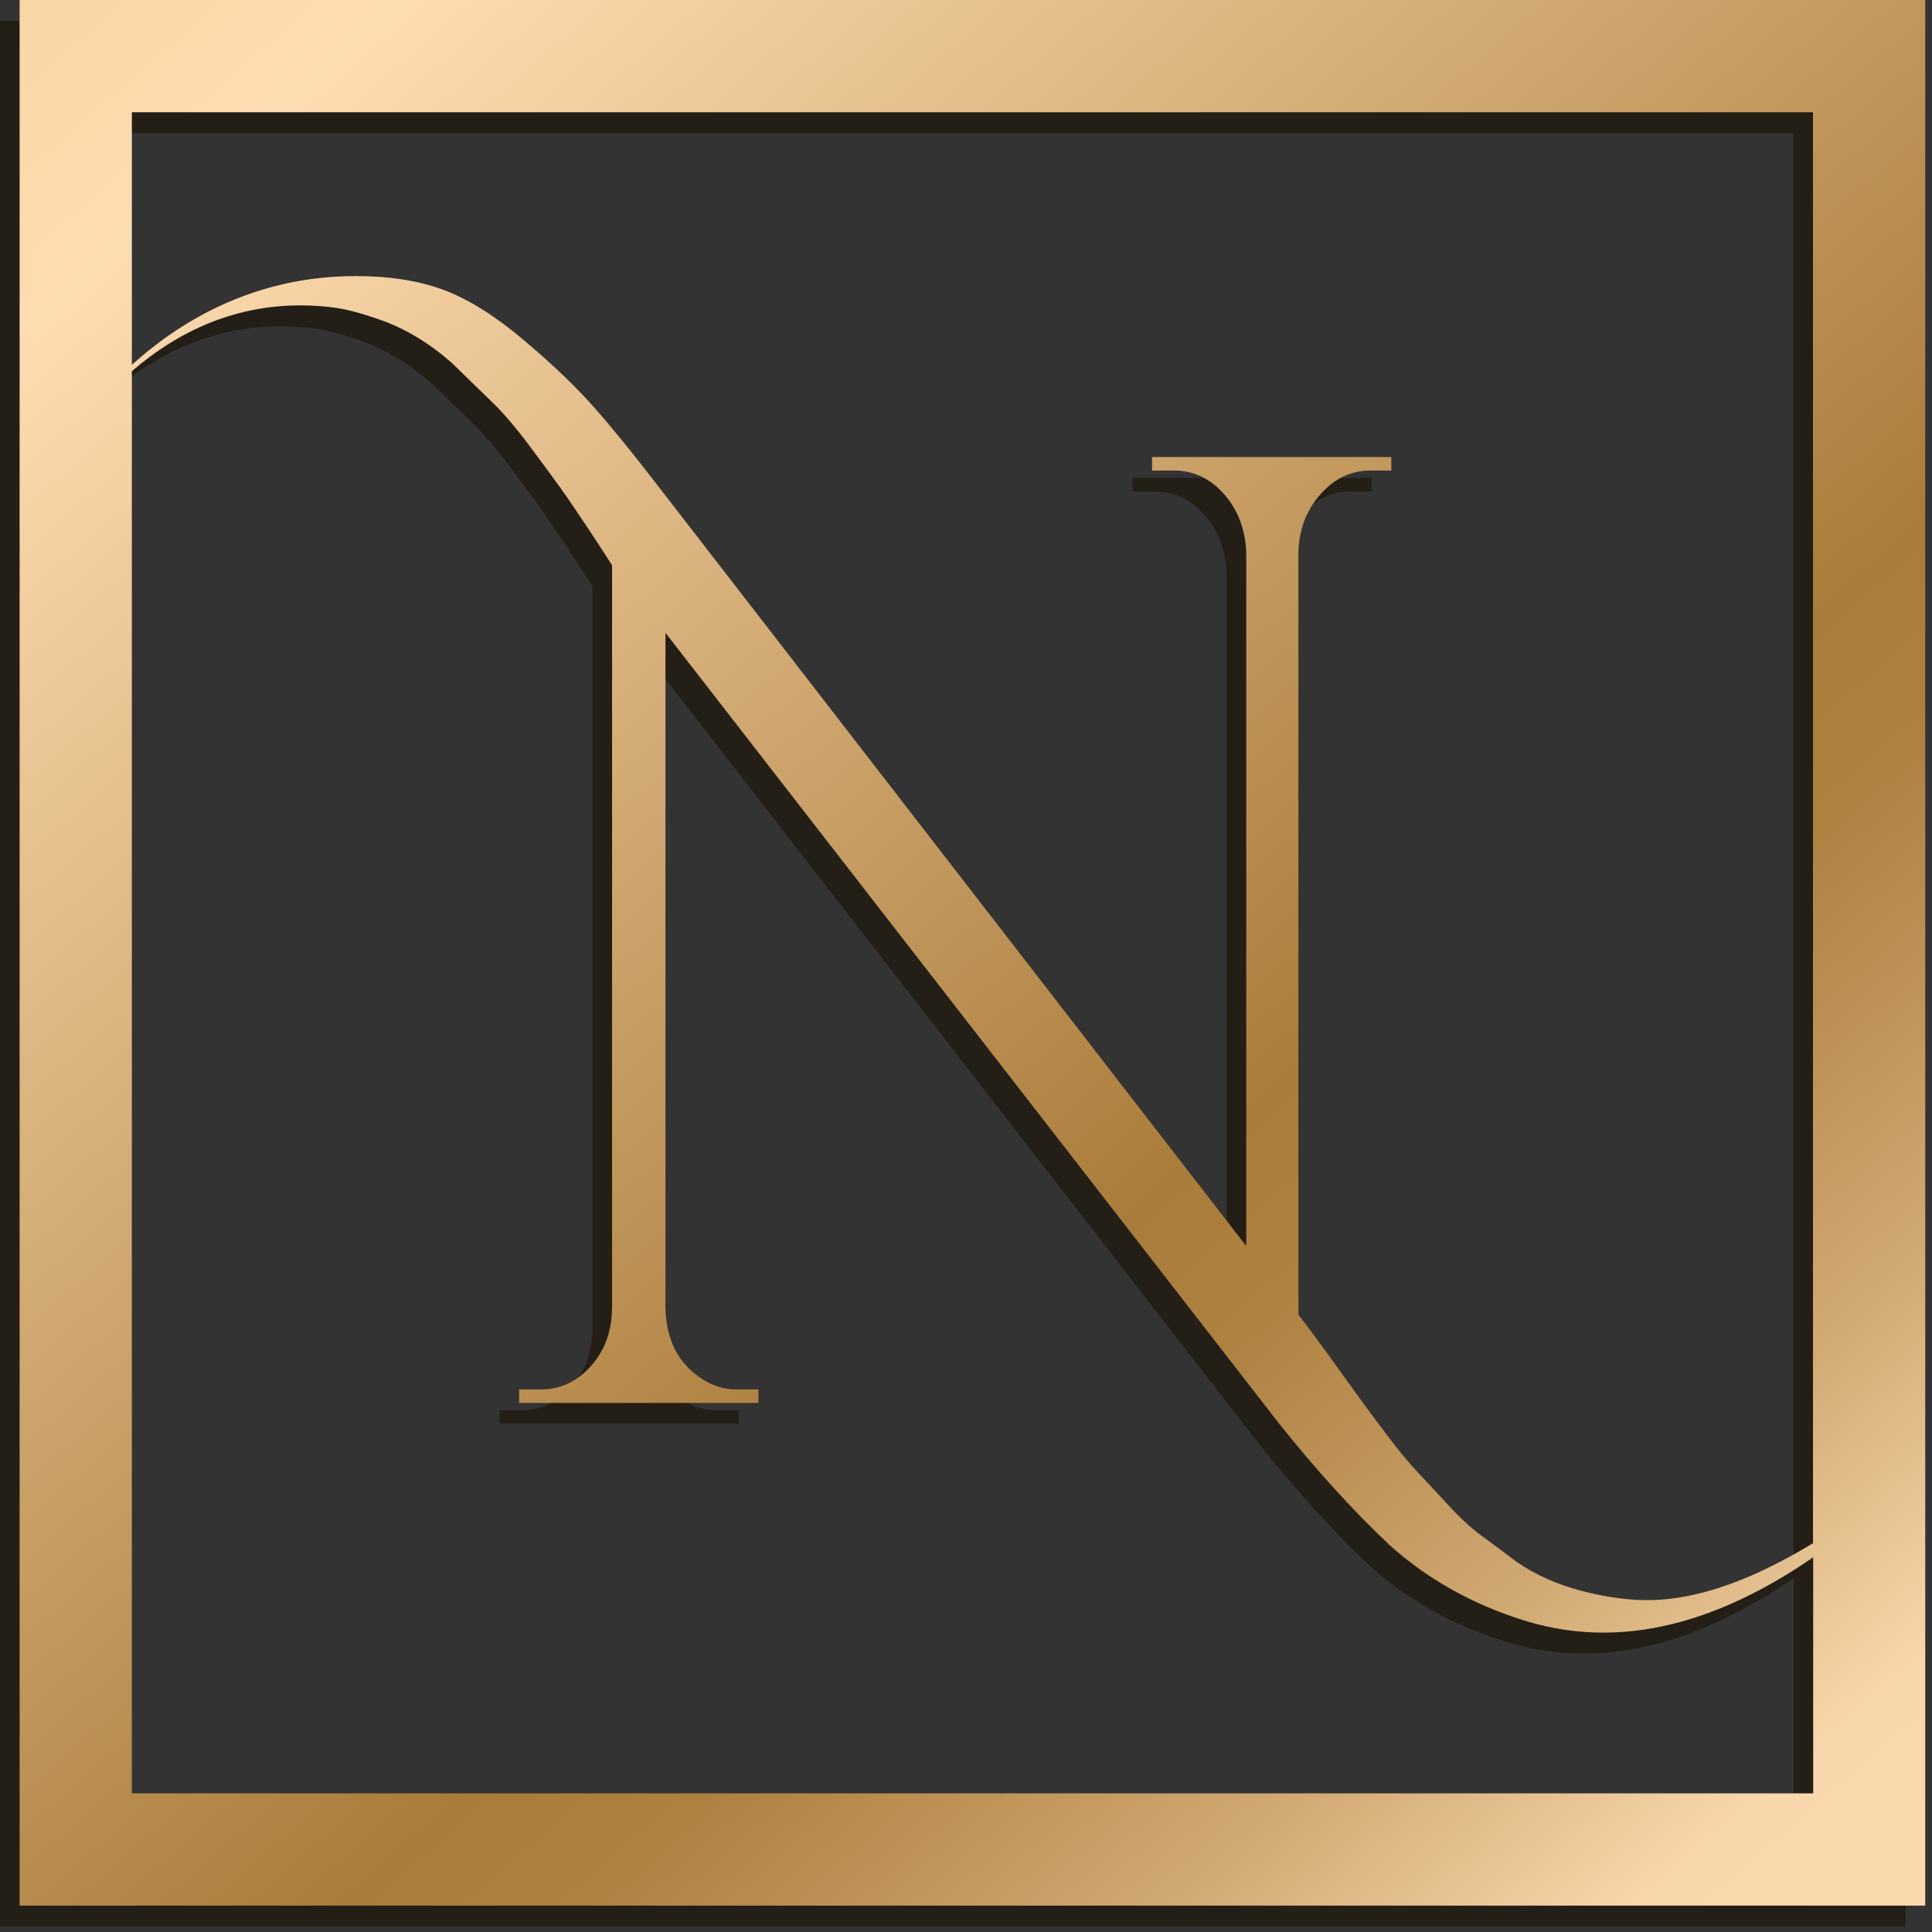
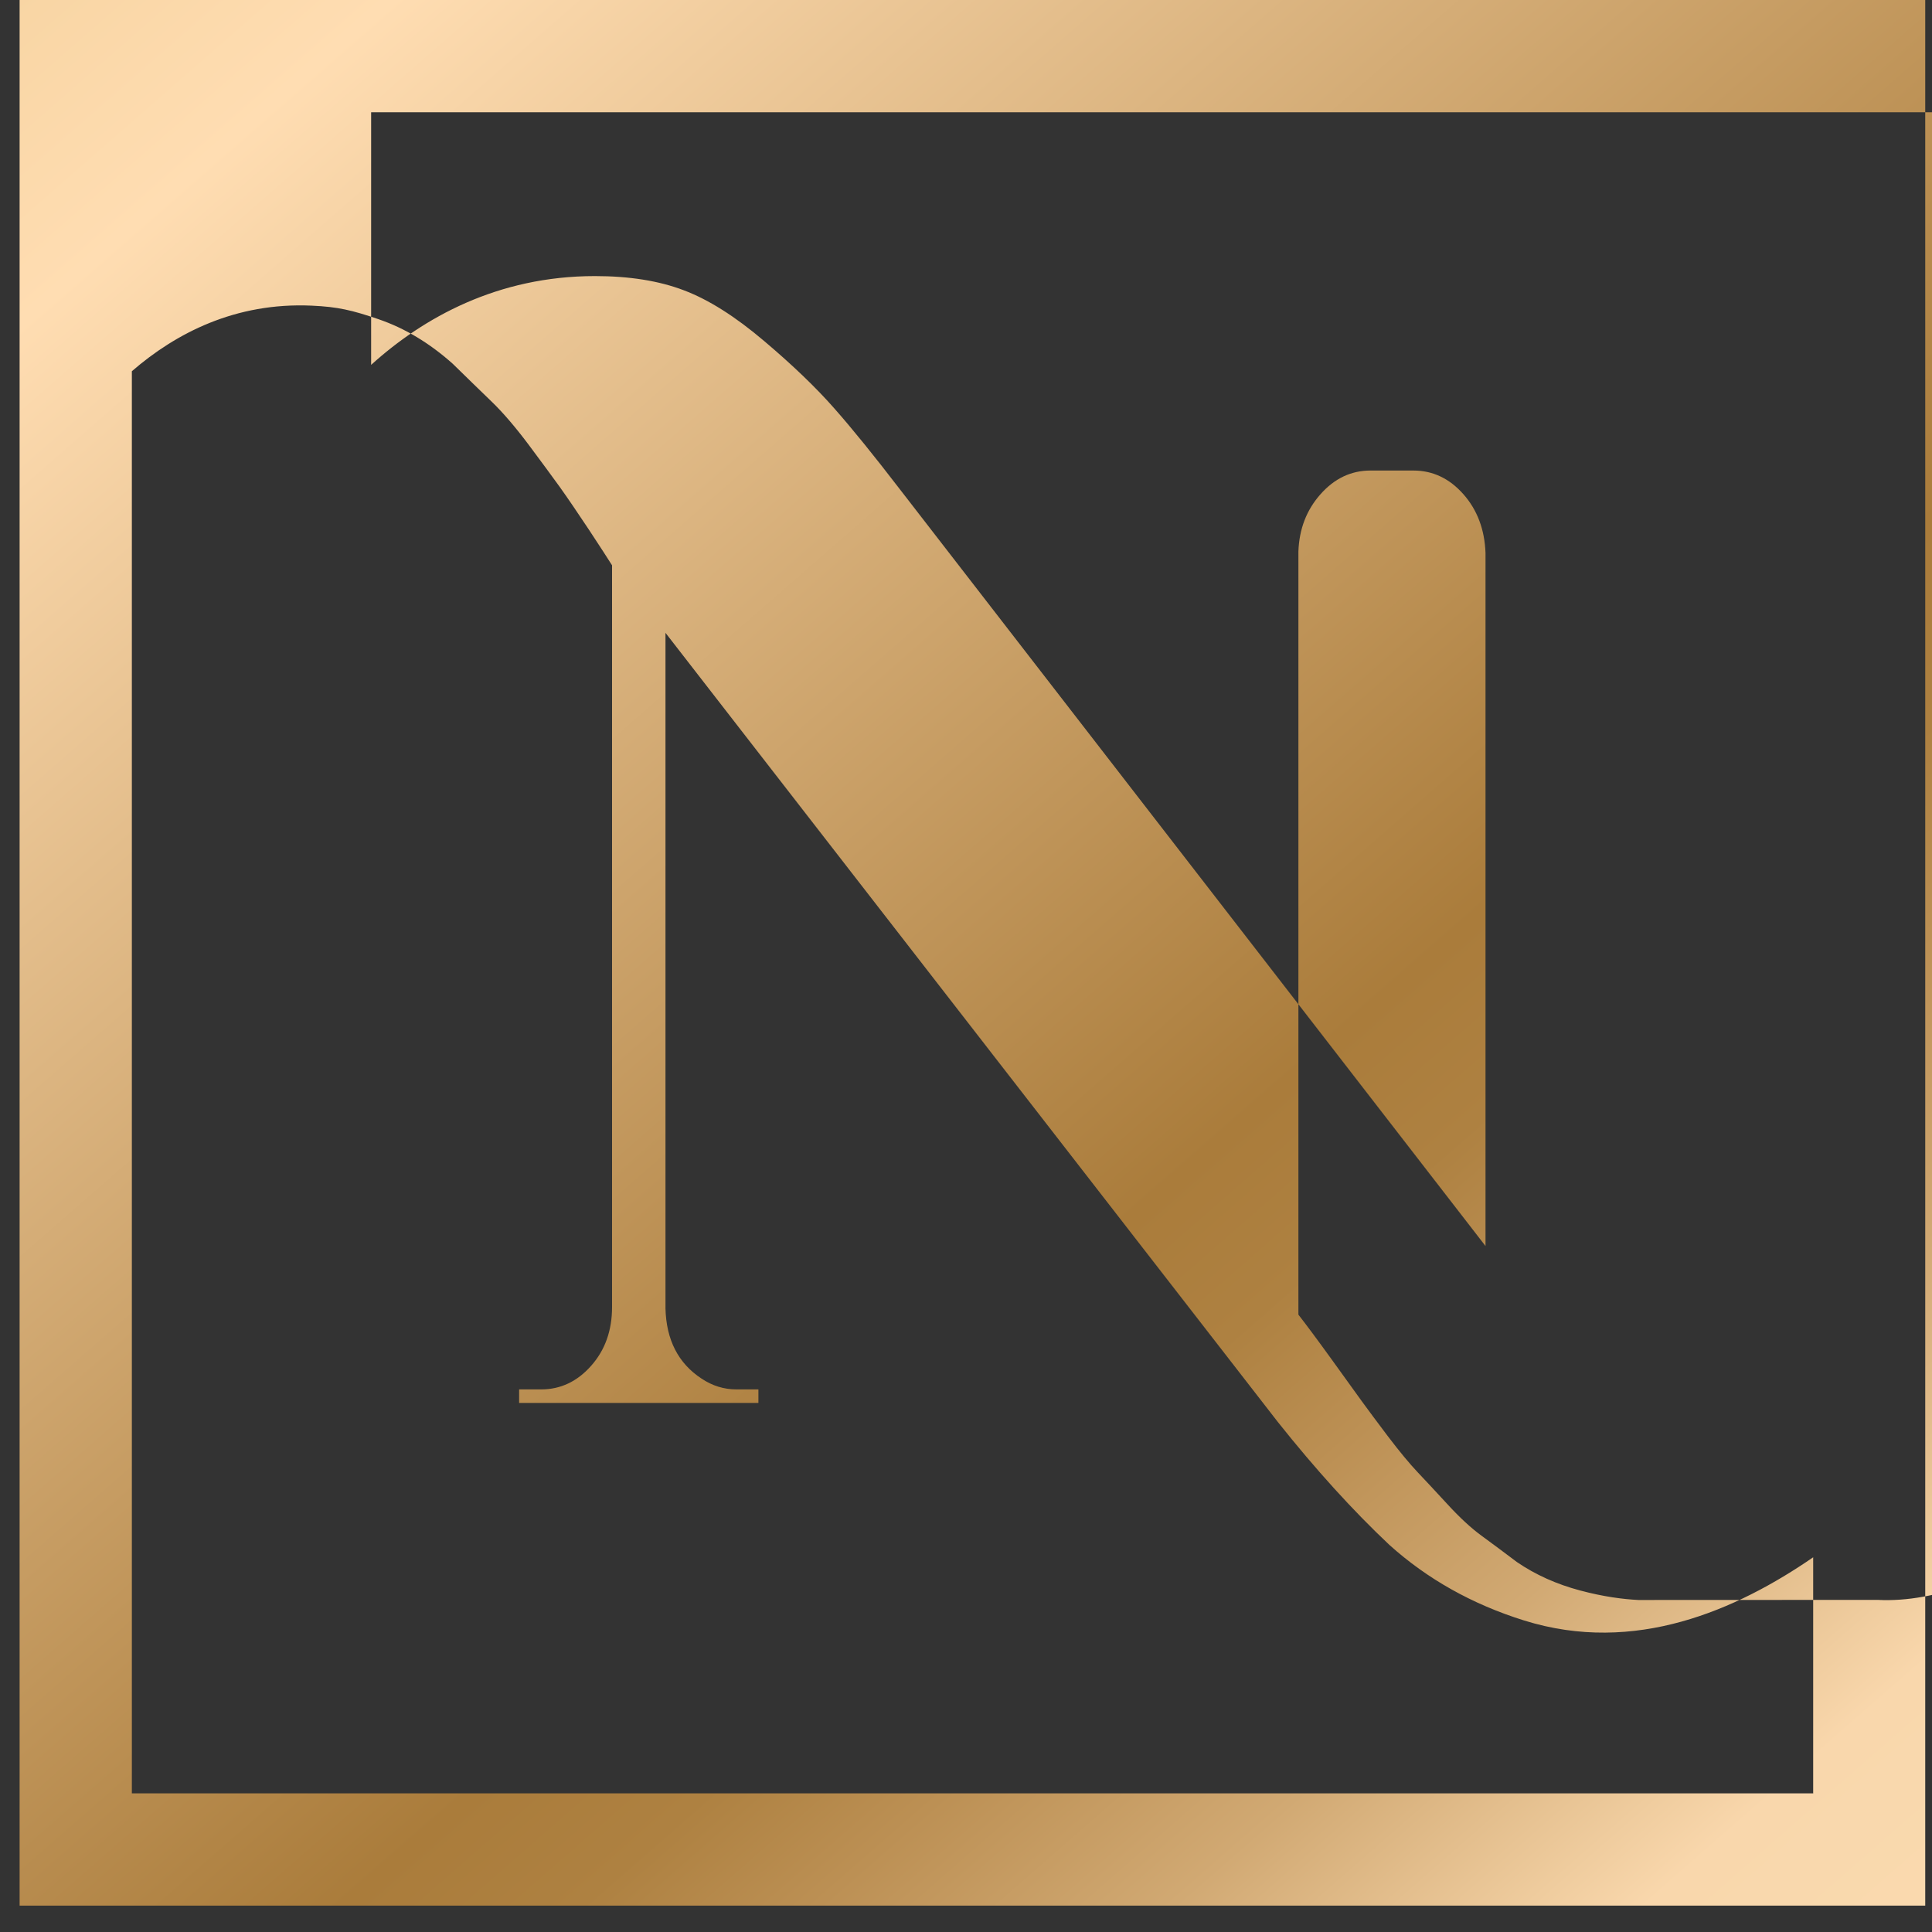
<svg xmlns="http://www.w3.org/2000/svg" id="Layer_2" data-name="Layer 2" viewBox="0 0 200 200">
  <rect x="0" y="0" width="200" height="200" fill="#333333" stroke="none" />
  <defs>
    <style>
      .cls-1 {
        fill: url(#linear-gradient);
      }

      .cls-2 {
        fill: #231e16;
      }
    </style>
    <linearGradient id="linear-gradient" x1="-69.73" y1="-96.46" x2="461" y2="511.19" gradientUnits="userSpaceOnUse">
      <stop offset="0" stop-color="#d8b162" />
      <stop offset=".18" stop-color="#ffddb2" />
      <stop offset=".36" stop-color="#aa7c3b" />
      <stop offset=".38" stop-color="#ae8141" />
      <stop offset=".4" stop-color="#bc9054" />
      <stop offset=".43" stop-color="#d1a973" />
      <stop offset=".46" stop-color="#efcc9e" />
      <stop offset=".47" stop-color="#f9d7ac" />
      <stop offset=".68" stop-color="#ffeebe" />
      <stop offset=".73" stop-color="#d9c292" />
      <stop offset=".81" stop-color="#aa8b5a" />
      <stop offset=".84" stop-color="#987645" />
      <stop offset="1" stop-color="#ffdc97" />
    </linearGradient>
  </defs>
-   <path class="cls-2" d="M0,2.16v197.27h197.27V2.16H0ZM185.65,187.81H11.62V40.59c4.56-3.95,10.73-7.14,18.6-6.79,2.73.12,4.19.47,6.92,1.4,2.73.93,5.29,2.47,7.7,4.62,1.52,1.49,2.87,2.8,4.03,3.92,1.16,1.12,2.42,2.59,3.79,4.41,1.36,1.82,2.44,3.29,3.25,4.41.8,1.12,1.8,2.59,3.01,4.41,1.2,1.82,2,3.06,2.41,3.71v76.78c0,2.43-.72,4.45-2.16,6.08-1.44,1.63-3.17,2.45-5.17,2.45h-2.29v1.4h24.77v-1.4h-2.28c-1.28,0-2.49-.37-3.61-1.12-2.41-1.58-3.65-4.01-3.73-7.27v-69.93l63.38,81.68c3.93,4.94,7.78,9.18,11.55,12.73,3.93,3.54,8.58,6.15,13.95,7.83,11.49,3.59,22.02-1.1,29.93-6.54v24.46ZM167.57,167.79c-1.56-.08-3.57-.33-6.01-.98-2.45-.65-4.63-1.63-6.55-2.94-1.36-1.03-2.59-1.94-3.67-2.73-1.08-.79-2.25-1.87-3.49-3.22-1.24-1.35-2.29-2.47-3.13-3.36-.84-.89-1.86-2.12-3.07-3.71-1.2-1.59-2.1-2.8-2.71-3.64-.6-.84-1.64-2.28-3.13-4.34-1.48-2.05-2.63-3.59-3.43-4.62V59.26c.08-2.33.84-4.31,2.29-5.94,1.44-1.63,3.17-2.45,5.17-2.45h2.16v-1.4h-24.77v1.4h2.29c2,0,3.73.82,5.17,2.45,1.44,1.63,2.2,3.66,2.29,6.08v71.75l-60.61-78.32c-2.65-3.45-4.91-6.25-6.8-8.39-1.88-2.14-4.31-4.48-7.28-6.99-2.97-2.52-5.73-4.27-8.3-5.24-2.57-.98-5.63-1.47-9.2-1.47-10.09,0-17.77,4.31-23.17,9.19V13.78h174.03v148.13c-5.34,3.25-11.85,6.19-18.08,5.87Z" />
-   <path class="cls-1" d="M2.03,0v197.27h197.27V0H2.03ZM187.68,185.65H13.65V38.43c4.56-3.95,10.73-7.14,18.6-6.79,2.73.12,4.19.47,6.92,1.4,2.73.93,5.29,2.47,7.7,4.62,1.52,1.49,2.87,2.8,4.03,3.92,1.16,1.12,2.42,2.59,3.79,4.41,1.36,1.82,2.44,3.29,3.25,4.41.8,1.12,1.8,2.59,3.01,4.41,1.2,1.82,2,3.06,2.41,3.71v76.78c0,2.43-.72,4.45-2.16,6.08-1.44,1.63-3.17,2.45-5.17,2.45h-2.29v1.4h24.77v-1.4h-2.28c-1.28,0-2.49-.37-3.61-1.12-2.41-1.58-3.65-4.01-3.73-7.27v-69.93l63.38,81.68c3.93,4.94,7.78,9.18,11.55,12.73,3.93,3.54,8.58,6.15,13.95,7.83,11.49,3.59,22.02-1.1,29.93-6.54v24.46ZM169.6,165.63c-1.56-.08-3.57-.33-6.01-.98-2.45-.65-4.63-1.63-6.55-2.94-1.36-1.03-2.59-1.94-3.67-2.73-1.08-.79-2.25-1.87-3.49-3.22-1.24-1.35-2.29-2.47-3.13-3.36-.84-.89-1.86-2.12-3.07-3.71-1.2-1.59-2.1-2.8-2.71-3.64-.6-.84-1.64-2.28-3.13-4.34-1.48-2.05-2.63-3.59-3.43-4.62V57.1c.08-2.33.84-4.31,2.29-5.94,1.44-1.63,3.17-2.45,5.17-2.45h2.16v-1.4h-24.77v1.4h2.29c2,0,3.73.82,5.17,2.45,1.44,1.63,2.2,3.66,2.29,6.08v71.75l-60.61-78.32c-2.65-3.45-4.91-6.25-6.8-8.39-1.88-2.14-4.31-4.48-7.28-6.99-2.97-2.52-5.73-4.27-8.3-5.24-2.57-.98-5.63-1.47-9.2-1.47-10.09,0-17.77,4.31-23.17,9.19V11.62h174.03v148.13c-5.34,3.25-11.85,6.19-18.08,5.87Z" />
+   <path class="cls-1" d="M2.03,0v197.27h197.27V0H2.03ZM187.68,185.65H13.65V38.43c4.56-3.95,10.73-7.14,18.6-6.79,2.73.12,4.19.47,6.92,1.4,2.73.93,5.29,2.47,7.7,4.62,1.52,1.49,2.87,2.8,4.03,3.92,1.16,1.12,2.42,2.59,3.79,4.41,1.36,1.82,2.44,3.29,3.25,4.41.8,1.12,1.8,2.59,3.01,4.41,1.2,1.82,2,3.06,2.41,3.71v76.78c0,2.43-.72,4.45-2.16,6.08-1.44,1.63-3.17,2.45-5.17,2.45h-2.29v1.4h24.77v-1.4h-2.28c-1.28,0-2.49-.37-3.61-1.12-2.41-1.58-3.65-4.01-3.73-7.27v-69.93l63.38,81.68c3.93,4.94,7.78,9.18,11.55,12.73,3.93,3.54,8.58,6.15,13.95,7.83,11.49,3.59,22.02-1.1,29.93-6.54v24.46ZM169.6,165.63c-1.56-.08-3.57-.33-6.01-.98-2.45-.65-4.63-1.63-6.55-2.94-1.36-1.03-2.59-1.94-3.67-2.73-1.08-.79-2.25-1.87-3.49-3.22-1.24-1.35-2.29-2.47-3.13-3.36-.84-.89-1.86-2.12-3.07-3.71-1.2-1.59-2.1-2.8-2.71-3.64-.6-.84-1.64-2.28-3.13-4.34-1.48-2.05-2.63-3.59-3.43-4.62V57.1c.08-2.33.84-4.31,2.29-5.94,1.44-1.63,3.17-2.45,5.17-2.45h2.16v-1.4v1.4h2.29c2,0,3.73.82,5.17,2.45,1.44,1.63,2.2,3.66,2.29,6.08v71.75l-60.61-78.32c-2.65-3.45-4.91-6.25-6.8-8.39-1.88-2.14-4.31-4.48-7.28-6.99-2.97-2.52-5.73-4.27-8.3-5.24-2.57-.98-5.63-1.47-9.2-1.47-10.09,0-17.77,4.31-23.17,9.19V11.62h174.03v148.13c-5.34,3.25-11.85,6.19-18.08,5.87Z" />
</svg>